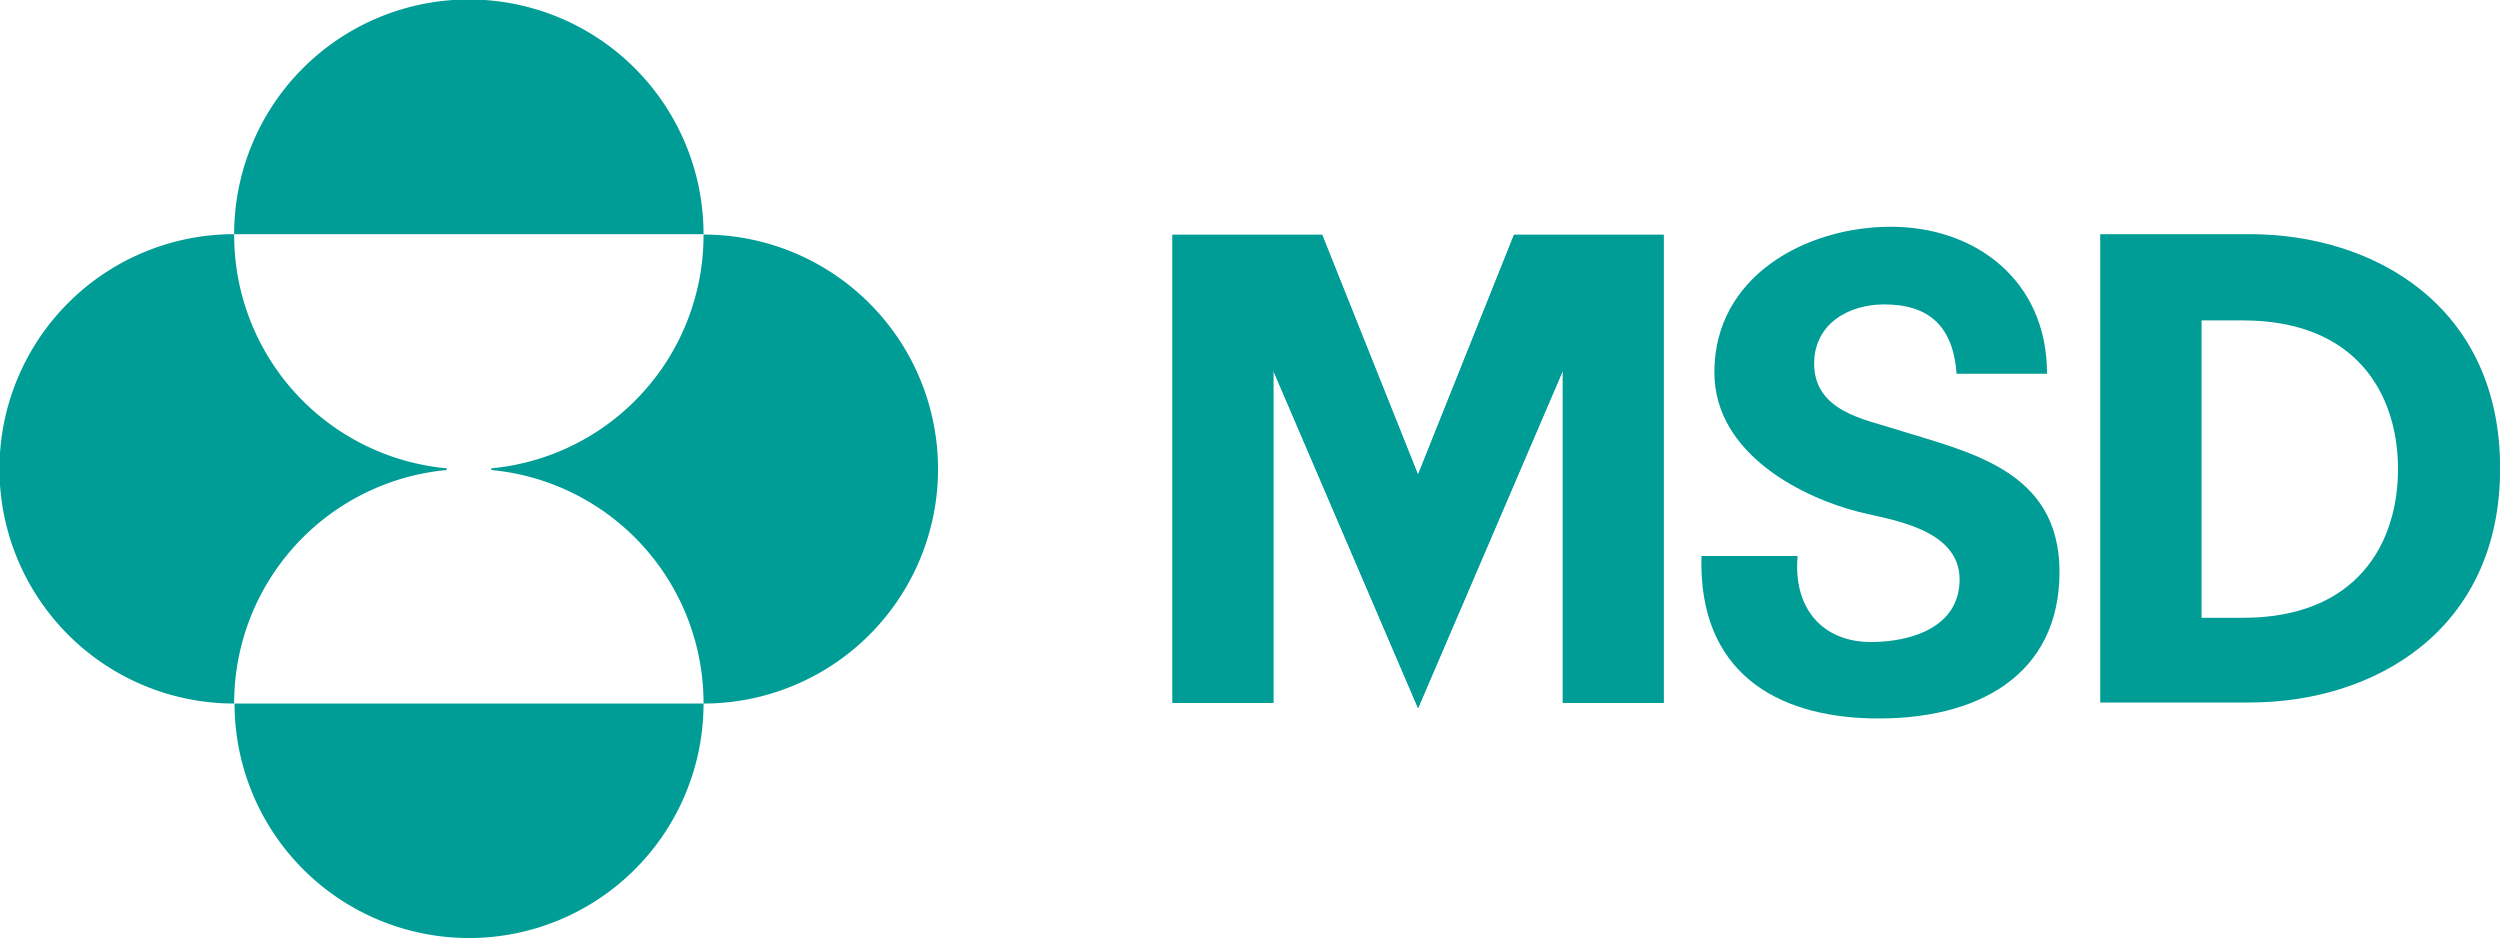
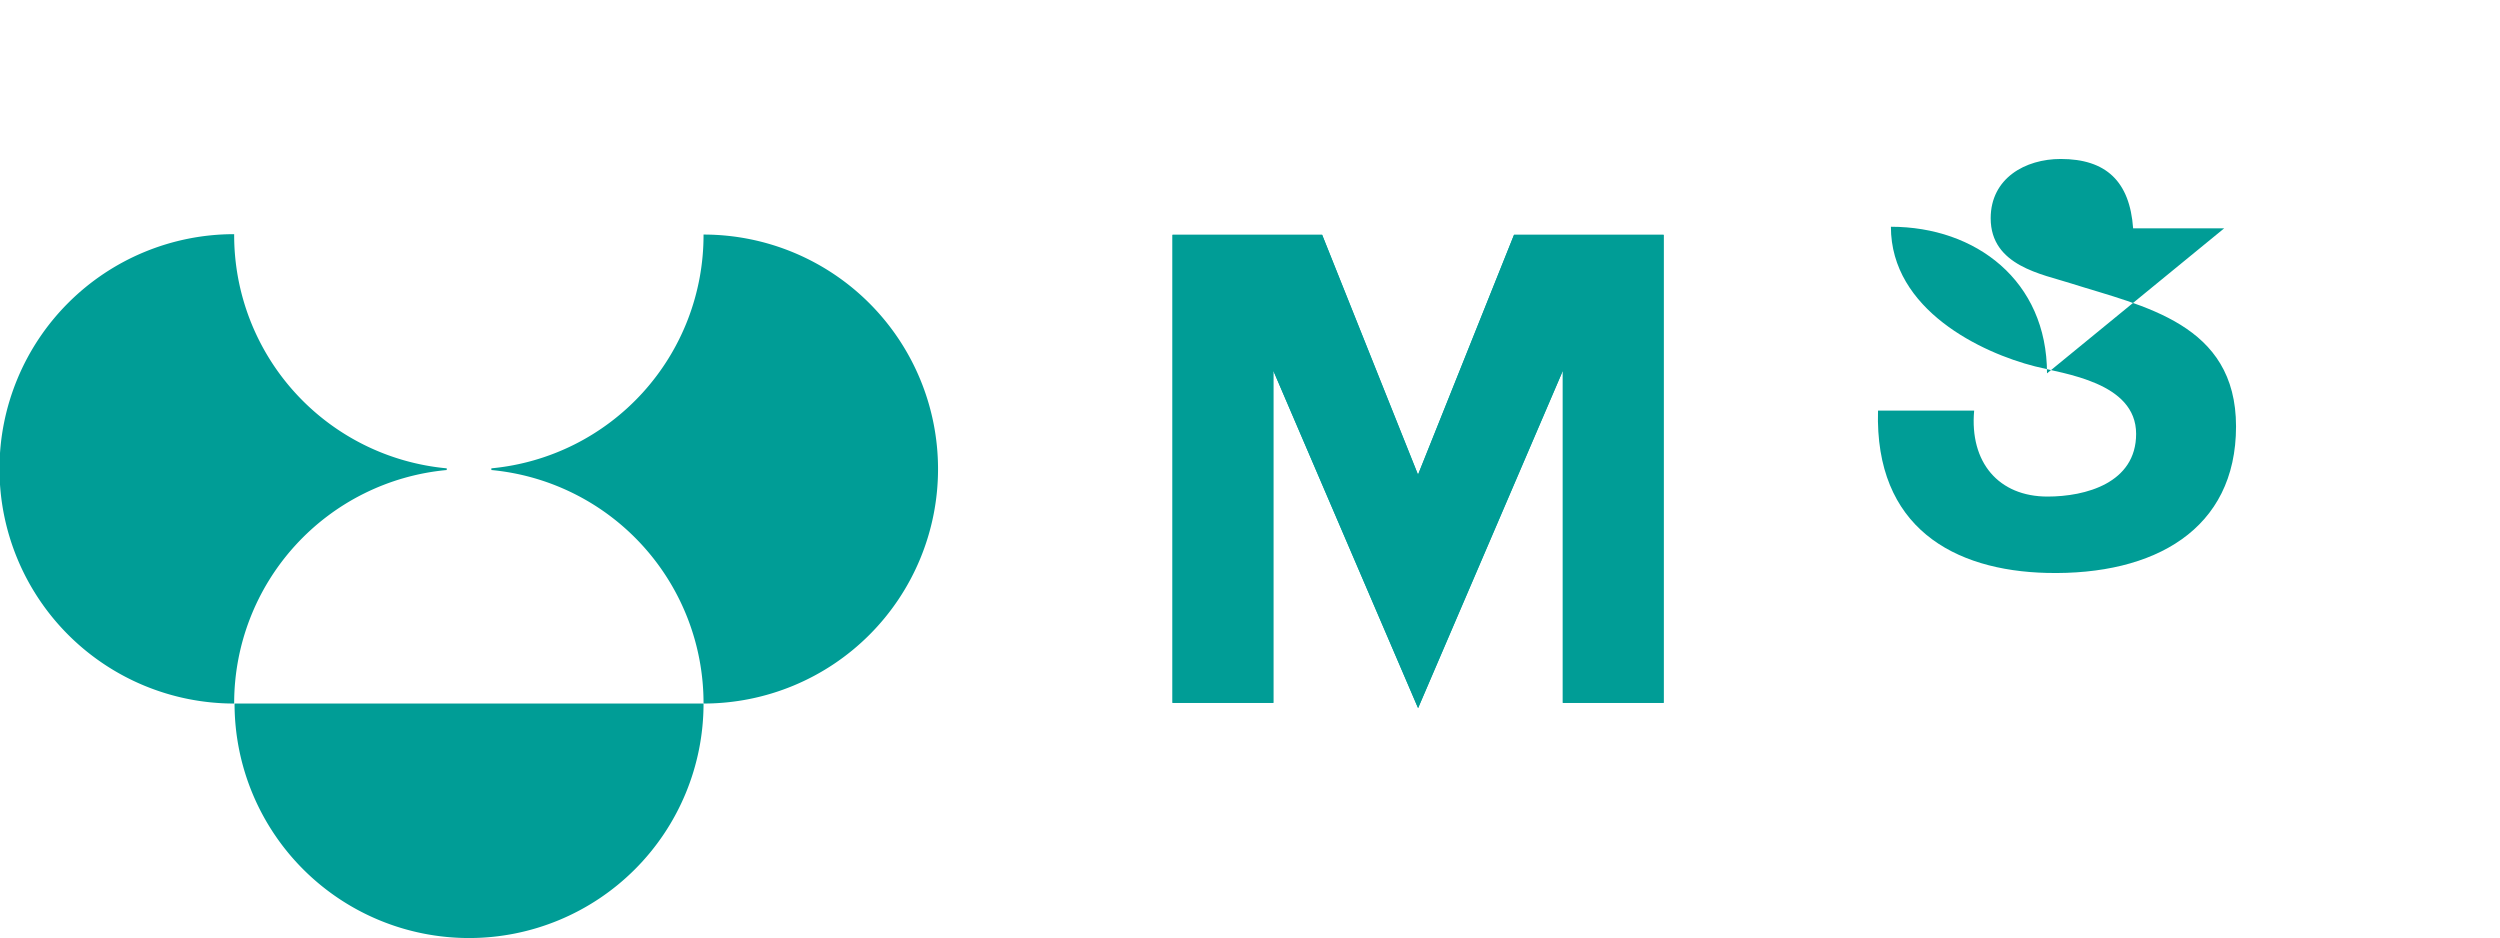
<svg xmlns="http://www.w3.org/2000/svg" viewBox="0 0 192.17 72.11">
  <defs>
    <style>.cls-1{fill:#009d96;}</style>
  </defs>
  <title>Asset 1</title>
  <g id="Layer_2" data-name="Layer 2">
    <g id="Layer_1-2" data-name="Layer 1">
-       <path class="cls-1" d="M54.08,18A18,18,0,1,0,18,18Z" />
      <path class="cls-1" d="M54.08,54.08a18,18,0,1,1-36.05,0Z" />
      <path class="cls-1" d="M34.34,36.13A18,18,0,0,0,18,54.08,18,18,0,1,1,18,18,18,18,0,0,0,34.34,36Z" />
      <path class="cls-1" d="M37.77,36.13A18,18,0,0,1,54.08,54.08a18,18,0,1,0,0-36.05A18,18,0,0,1,37.77,36Z" />
-       <path class="cls-1" d="M157.35,28.7c0-7.12-5.47-11.27-12-11.27s-13.57,3.8-13.57,11.18c0,6.4,7,9.7,11.07,10.73,2.21.58,7.78,1.21,7.78,5.19,0,3.79-3.9,4.82-6.81,4.82-3.76,0-6-2.63-5.64-6.61h-7.39c-.26,9,5.84,12.31,13,12.48,8.23.19,14.52-3.33,14.52-11.26s-7.13-9.23-12.7-11c-2.16-.7-6.16-1.33-6.16-5,0-3.08,2.66-4.56,5.38-4.56,3.5,0,5.31,1.73,5.57,5.33h7" />
+       <path class="cls-1" d="M157.35,28.7c0-7.12-5.47-11.27-12-11.27c0,6.4,7,9.7,11.07,10.73,2.21.58,7.78,1.21,7.78,5.19,0,3.79-3.9,4.82-6.81,4.82-3.76,0-6-2.63-5.64-6.61h-7.39c-.26,9,5.84,12.31,13,12.48,8.23.19,14.52-3.33,14.52-11.26s-7.13-9.23-12.7-11c-2.16-.7-6.16-1.33-6.16-5,0-3.08,2.66-4.56,5.38-4.56,3.5,0,5.31,1.73,5.57,5.33h7" />
      <polygon class="cls-1" points="109.01 54.42 120.13 28.5 120.13 54.03 127.88 54.03 127.88 18.05 116.38 18.05 109 36.49 101.63 18.05 90.13 18.05 90.13 54.03 97.88 54.03 97.88 28.5 109 54.42 109.01 54.42" />
      <polygon class="cls-1" points="109.01 54.42 120.13 28.5 120.13 54.03 127.88 54.03 127.88 18.05 116.38 18.05 109 36.49 101.63 18.05 90.13 18.05 90.13 54.03 97.88 54.03 97.88 28.5 109 54.42 109.01 54.42" />
-       <path class="cls-1" d="M161.44,18V54h7.79V24.63h3.18c8.76,0,11.92,5.71,11.92,11.43s-3.16,11.43-11.92,11.43h-3.18V54h3.7c9.55,0,19.25-5.52,19.25-18s-9.69-18-19.25-18H161.44" />
    </g>
  </g>
</svg>